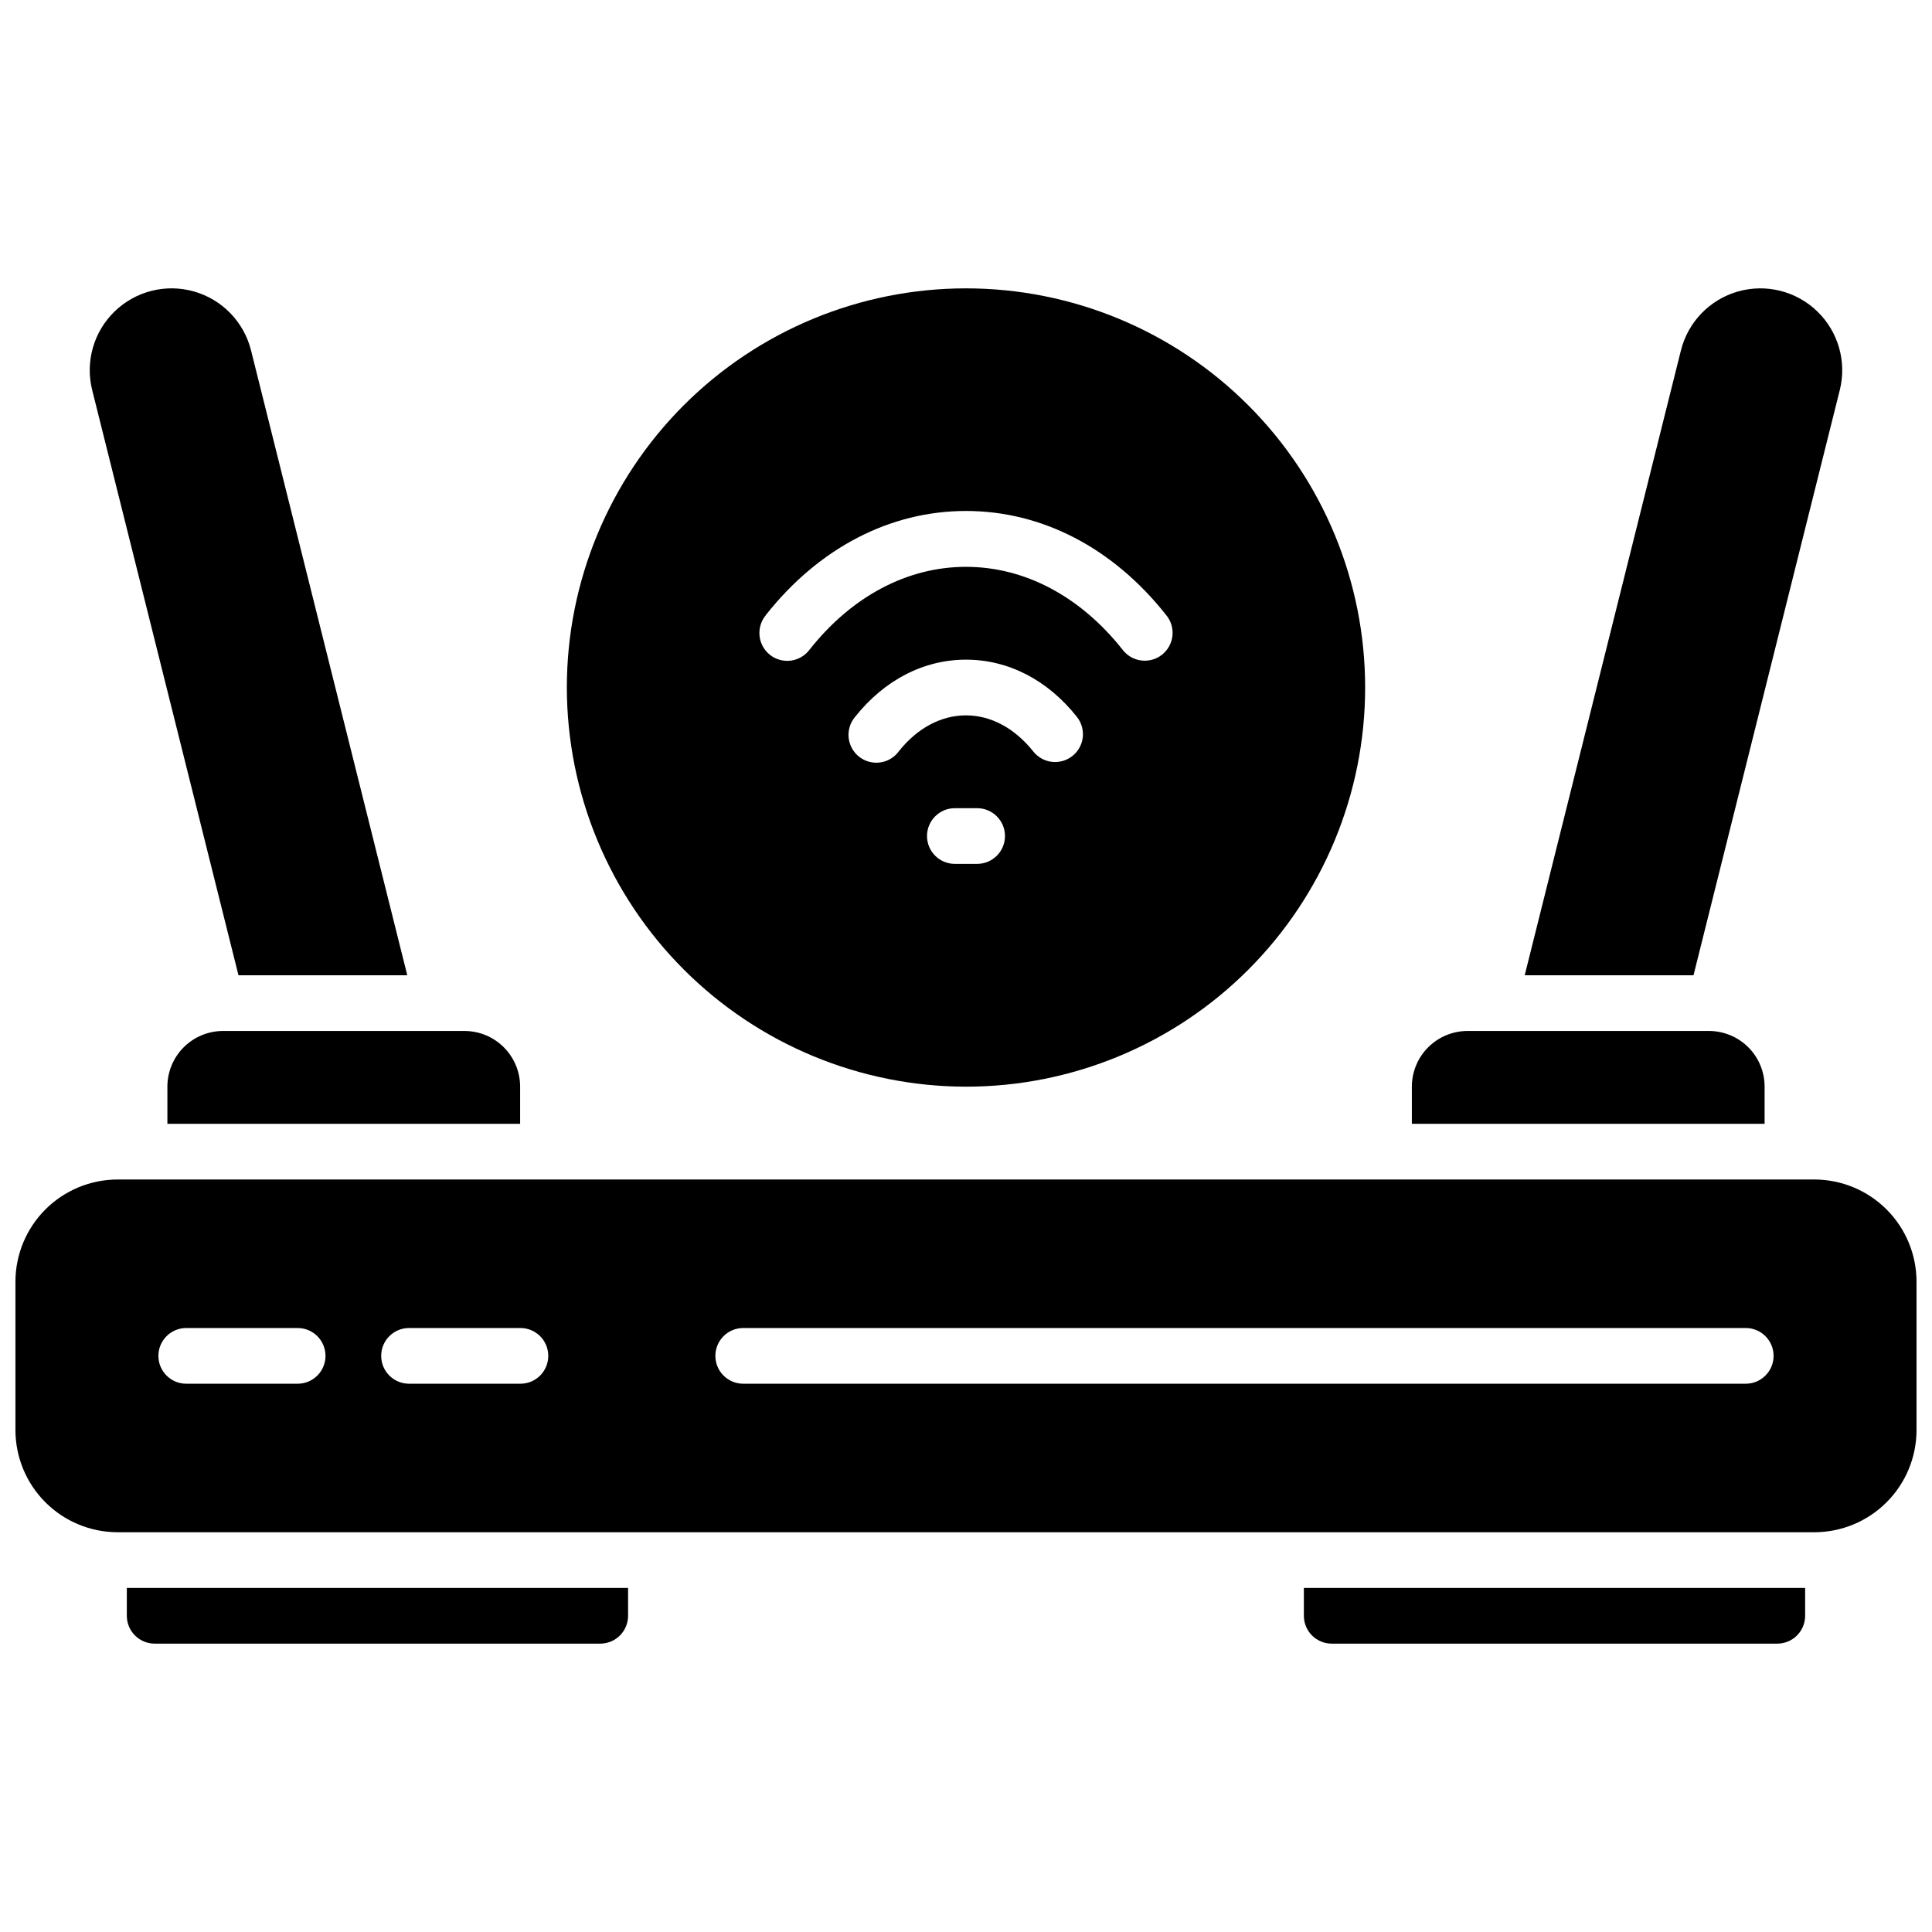
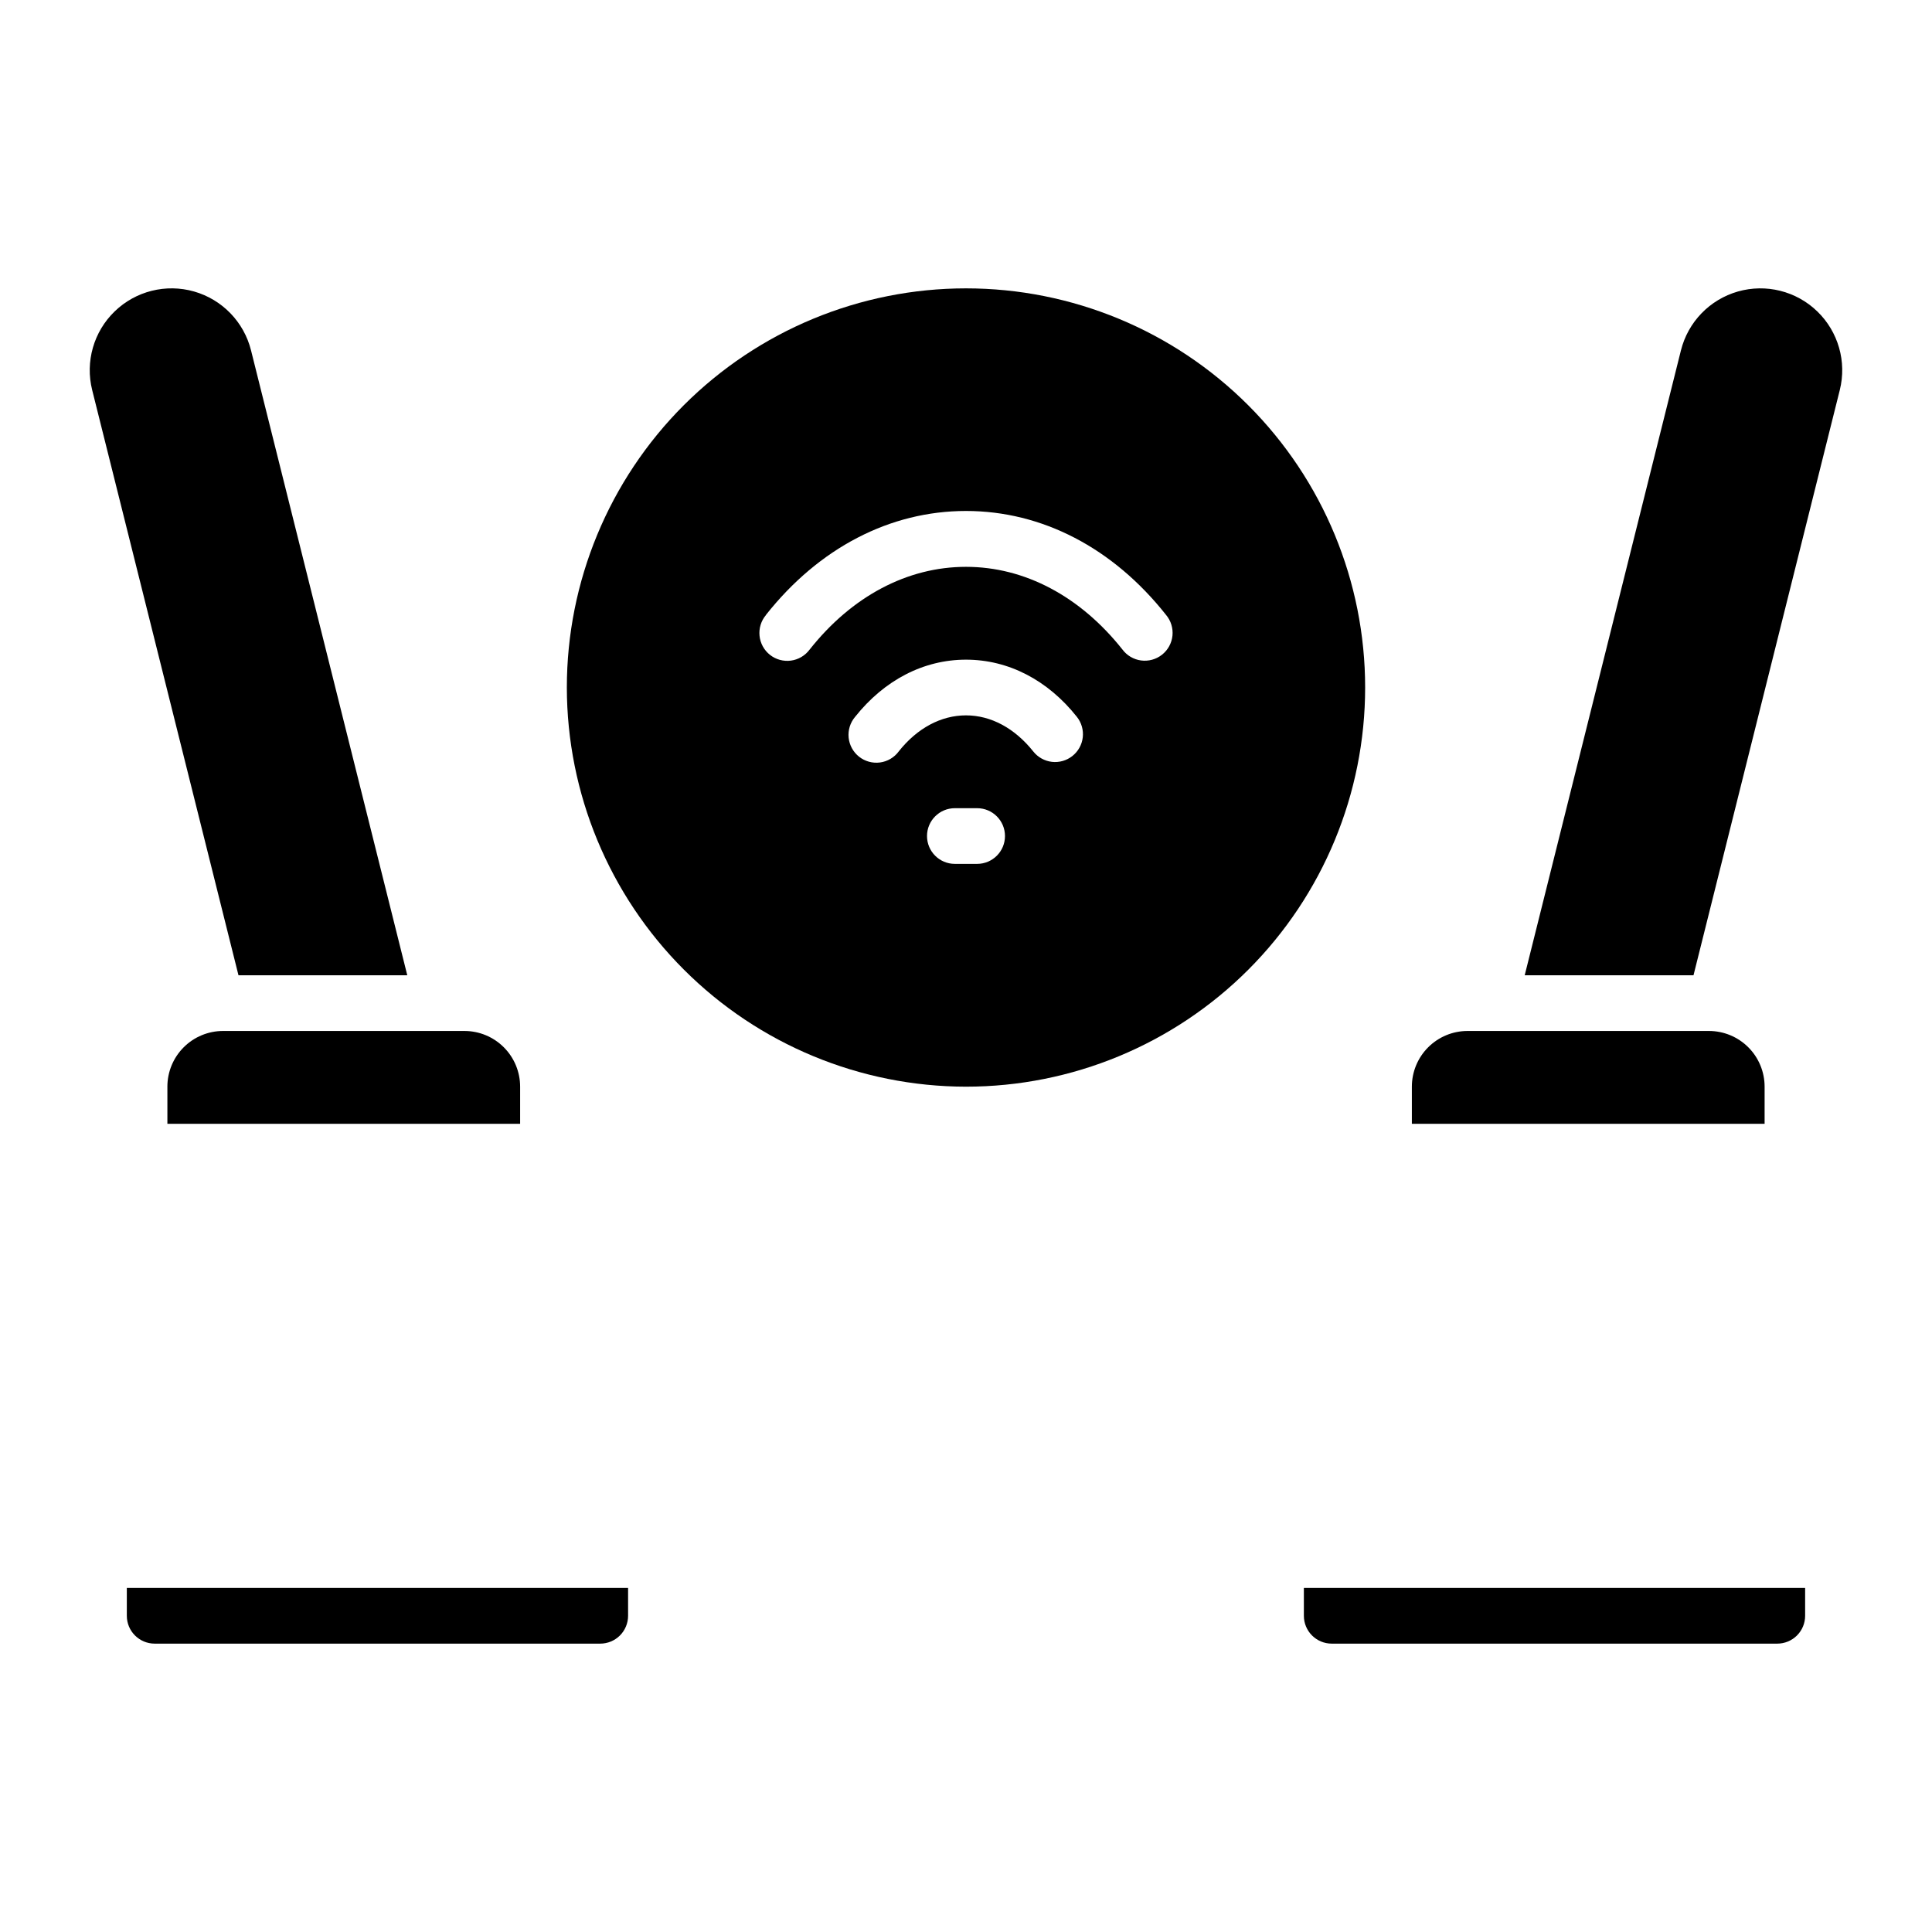
<svg xmlns="http://www.w3.org/2000/svg" width="800px" height="800px" version="1.1" viewBox="144 144 512 512">
  <defs>
    <clipPath id="a">
-       <path d="m148.09 456h503.81v95h-503.81z" />
-     </clipPath>
+       </clipPath>
  </defs>
  <path d="m400 431.98c28.055 0 54.957-11.148 74.797-30.984 19.836-19.836 30.98-46.742 30.98-74.797 0-28.055-11.145-54.961-30.98-74.801-19.84-19.836-46.742-30.98-74.797-30.98s-54.961 11.145-74.801 30.98c-19.836 19.84-30.98 46.746-30.98 74.801 0.031 28.043 11.184 54.934 31.016 74.762 19.832 19.832 46.719 30.988 74.766 31.02zm2.953-59.039h-5.902l-0.004-0.004c-4.078 0-7.379-3.305-7.379-7.379 0-4.074 3.301-7.379 7.379-7.379h5.902c4.078 0 7.383 3.305 7.383 7.379 0 4.074-3.305 7.379-7.383 7.379zm25.238-28.586v-0.004c-1.535 1.215-3.488 1.773-5.434 1.547-1.941-0.23-3.715-1.219-4.93-2.754-4.922-6.168-11.219-9.566-17.832-9.566-6.613 0-12.949 3.394-17.832 9.566h0.004c-1.188 1.602-2.977 2.656-4.957 2.918-1.98 0.262-3.981-0.289-5.547-1.527-1.566-1.238-2.562-3.059-2.766-5.047-0.199-1.984 0.41-3.969 1.699-5.496 7.754-9.762 18.172-15.176 29.402-15.176 11.227 0 21.648 5.391 29.402 15.172v0.004c1.215 1.535 1.77 3.488 1.543 5.43-0.227 1.945-1.219 3.719-2.754 4.93zm-81.211-37.391c14.043-17.762 32.875-27.551 53.02-27.551 20.141 0 38.977 9.781 53.02 27.551l-0.004-0.004c1.285 1.527 1.898 3.512 1.699 5.496-0.203 1.988-1.199 3.809-2.766 5.047-1.566 1.238-3.566 1.789-5.547 1.527-1.98-0.262-3.769-1.316-4.957-2.918-11.188-14.102-25.91-21.895-41.445-21.895-15.539 0-30.258 7.793-41.445 21.934h-0.004c-1.188 1.602-2.977 2.656-4.957 2.918-1.98 0.262-3.981-0.289-5.547-1.527s-2.562-3.059-2.762-5.047c-0.203-1.984 0.41-3.969 1.695-5.496z" />
  <g clip-path="url(#a)">
    <path d="m624.84 456.58h-449.69c-7.172 0.012-14.051 2.867-19.121 7.938-5.074 5.074-7.926 11.949-7.938 19.125v39.359c0.012 7.172 2.863 14.051 7.938 19.121 5.07 5.074 11.949 7.926 19.121 7.938h449.69c7.172-0.012 14.051-2.863 19.121-7.938 5.074-5.07 7.93-11.949 7.938-19.121v-39.359c-0.008-7.176-2.863-14.051-7.938-19.125-5.07-5.07-11.949-7.926-19.121-7.938zm-401.96 54.121h-29.52c-4.078 0-7.383-3.305-7.383-7.379 0-4.078 3.305-7.383 7.383-7.383h29.52c4.074 0 7.379 3.305 7.379 7.383 0 4.074-3.305 7.379-7.379 7.379zm59.039 0h-29.52c-4.078 0-7.379-3.305-7.379-7.379 0-4.078 3.301-7.383 7.379-7.383h29.52c4.074 0 7.379 3.305 7.379 7.383 0 4.074-3.305 7.379-7.379 7.379zm324.72 0h-265.68c-4.074 0-7.379-3.305-7.379-7.379 0-4.078 3.305-7.383 7.379-7.383h265.68c4.074 0 7.379 3.305 7.379 7.383 0 4.074-3.305 7.379-7.379 7.379z" />
  </g>
  <path d="m611.64 431.98c0-3.918-1.555-7.672-4.32-10.438-2.769-2.769-6.523-4.324-10.438-4.324h-63.961c-3.914 0-7.668 1.555-10.438 4.324-2.769 2.766-4.324 6.519-4.324 10.438v9.84h93.48z" />
  <path d="m631.56 247.38c1.883-7.519-0.391-15.473-5.965-20.859-5.57-5.391-13.594-7.394-21.047-5.266-7.453 2.133-13.203 8.078-15.082 15.598l-41.406 165.61h44.734z" />
  <path d="m188.36 431.98v9.84h93.48v-9.84c0-3.918-1.555-7.672-4.324-10.438-2.766-2.769-6.523-4.324-10.438-4.324h-63.961 0.004c-3.918 0-7.672 1.555-10.438 4.324-2.769 2.766-4.324 6.519-4.324 10.438z" />
  <path d="m207.2 402.46h44.734l-41.41-165.61c-1.879-7.519-7.629-13.465-15.082-15.598-7.453-2.129-15.477-0.125-21.047 5.266-5.574 5.387-7.848 13.34-5.965 20.859z" />
  <path d="m489.54 572.2c0 4.074 3.305 7.379 7.379 7.379h118.08c1.957 0 3.832-0.777 5.219-2.16 1.383-1.383 2.16-3.262 2.16-5.219v-7.379h-132.84z" />
  <path d="m177.61 572.2c0 4.074 3.305 7.379 7.379 7.379h118.08c1.957 0 3.836-0.777 5.219-2.16 1.383-1.383 2.16-3.262 2.16-5.219v-7.379h-132.84z" />
</svg>